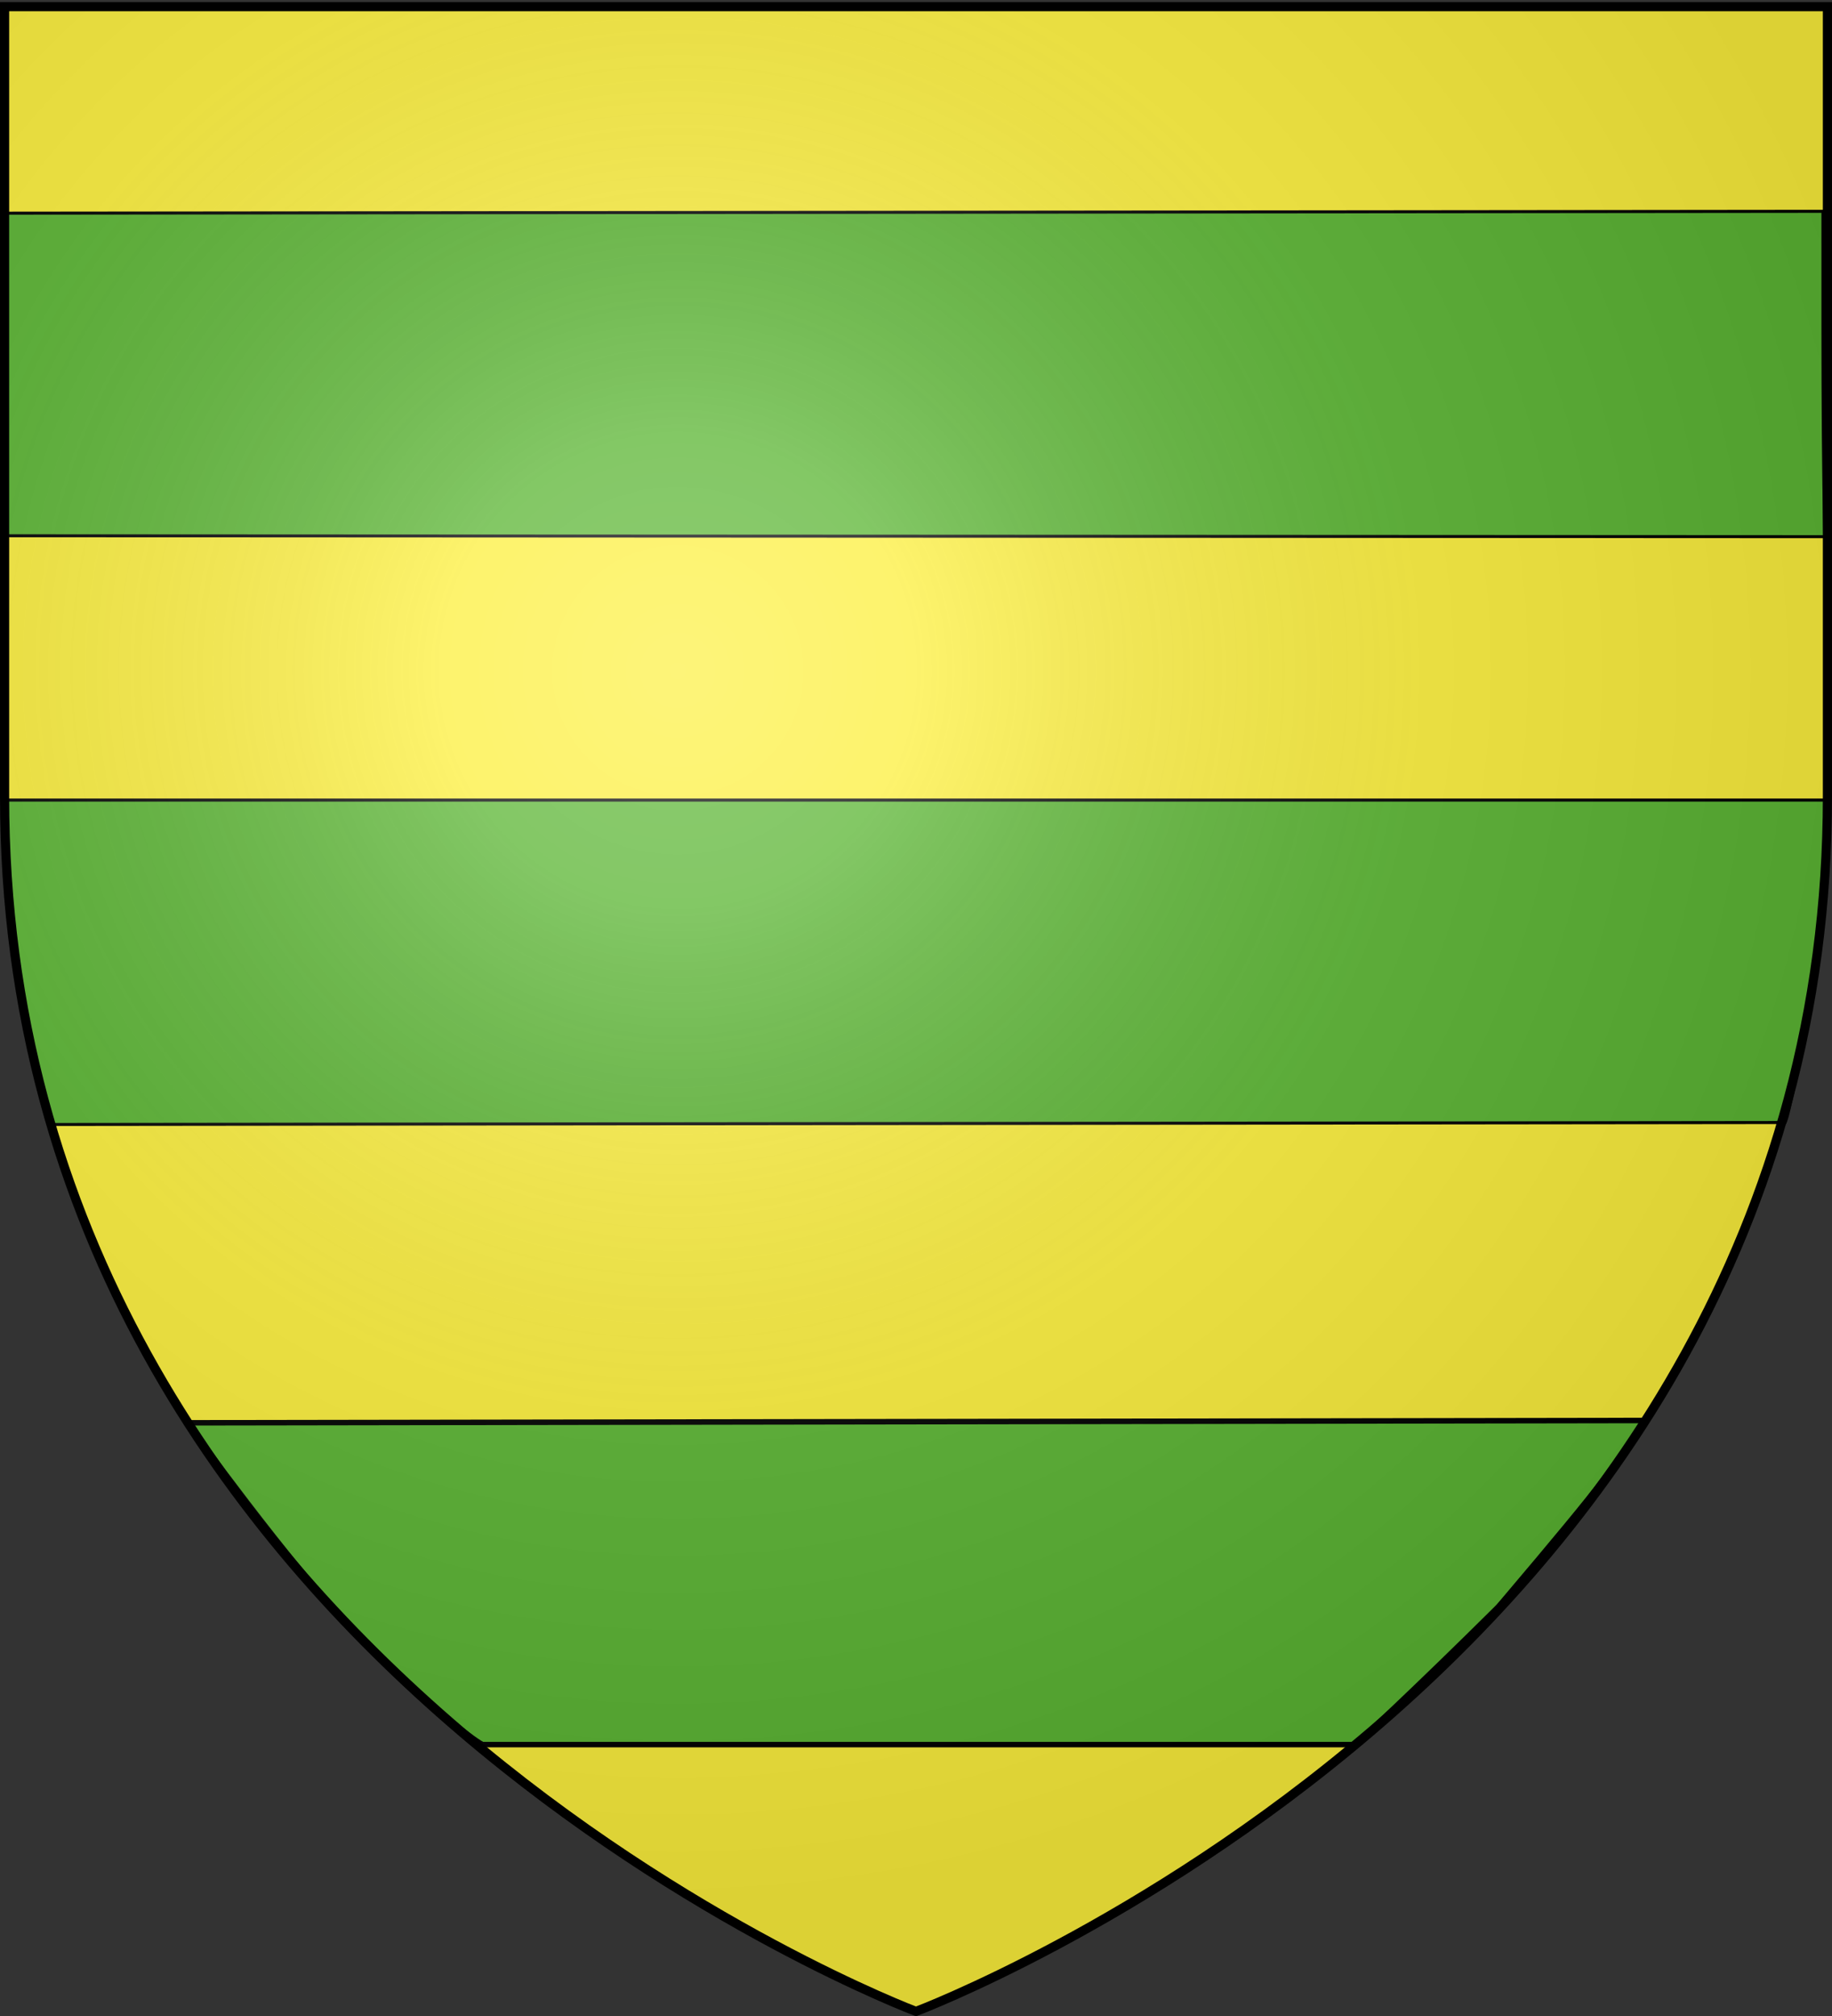
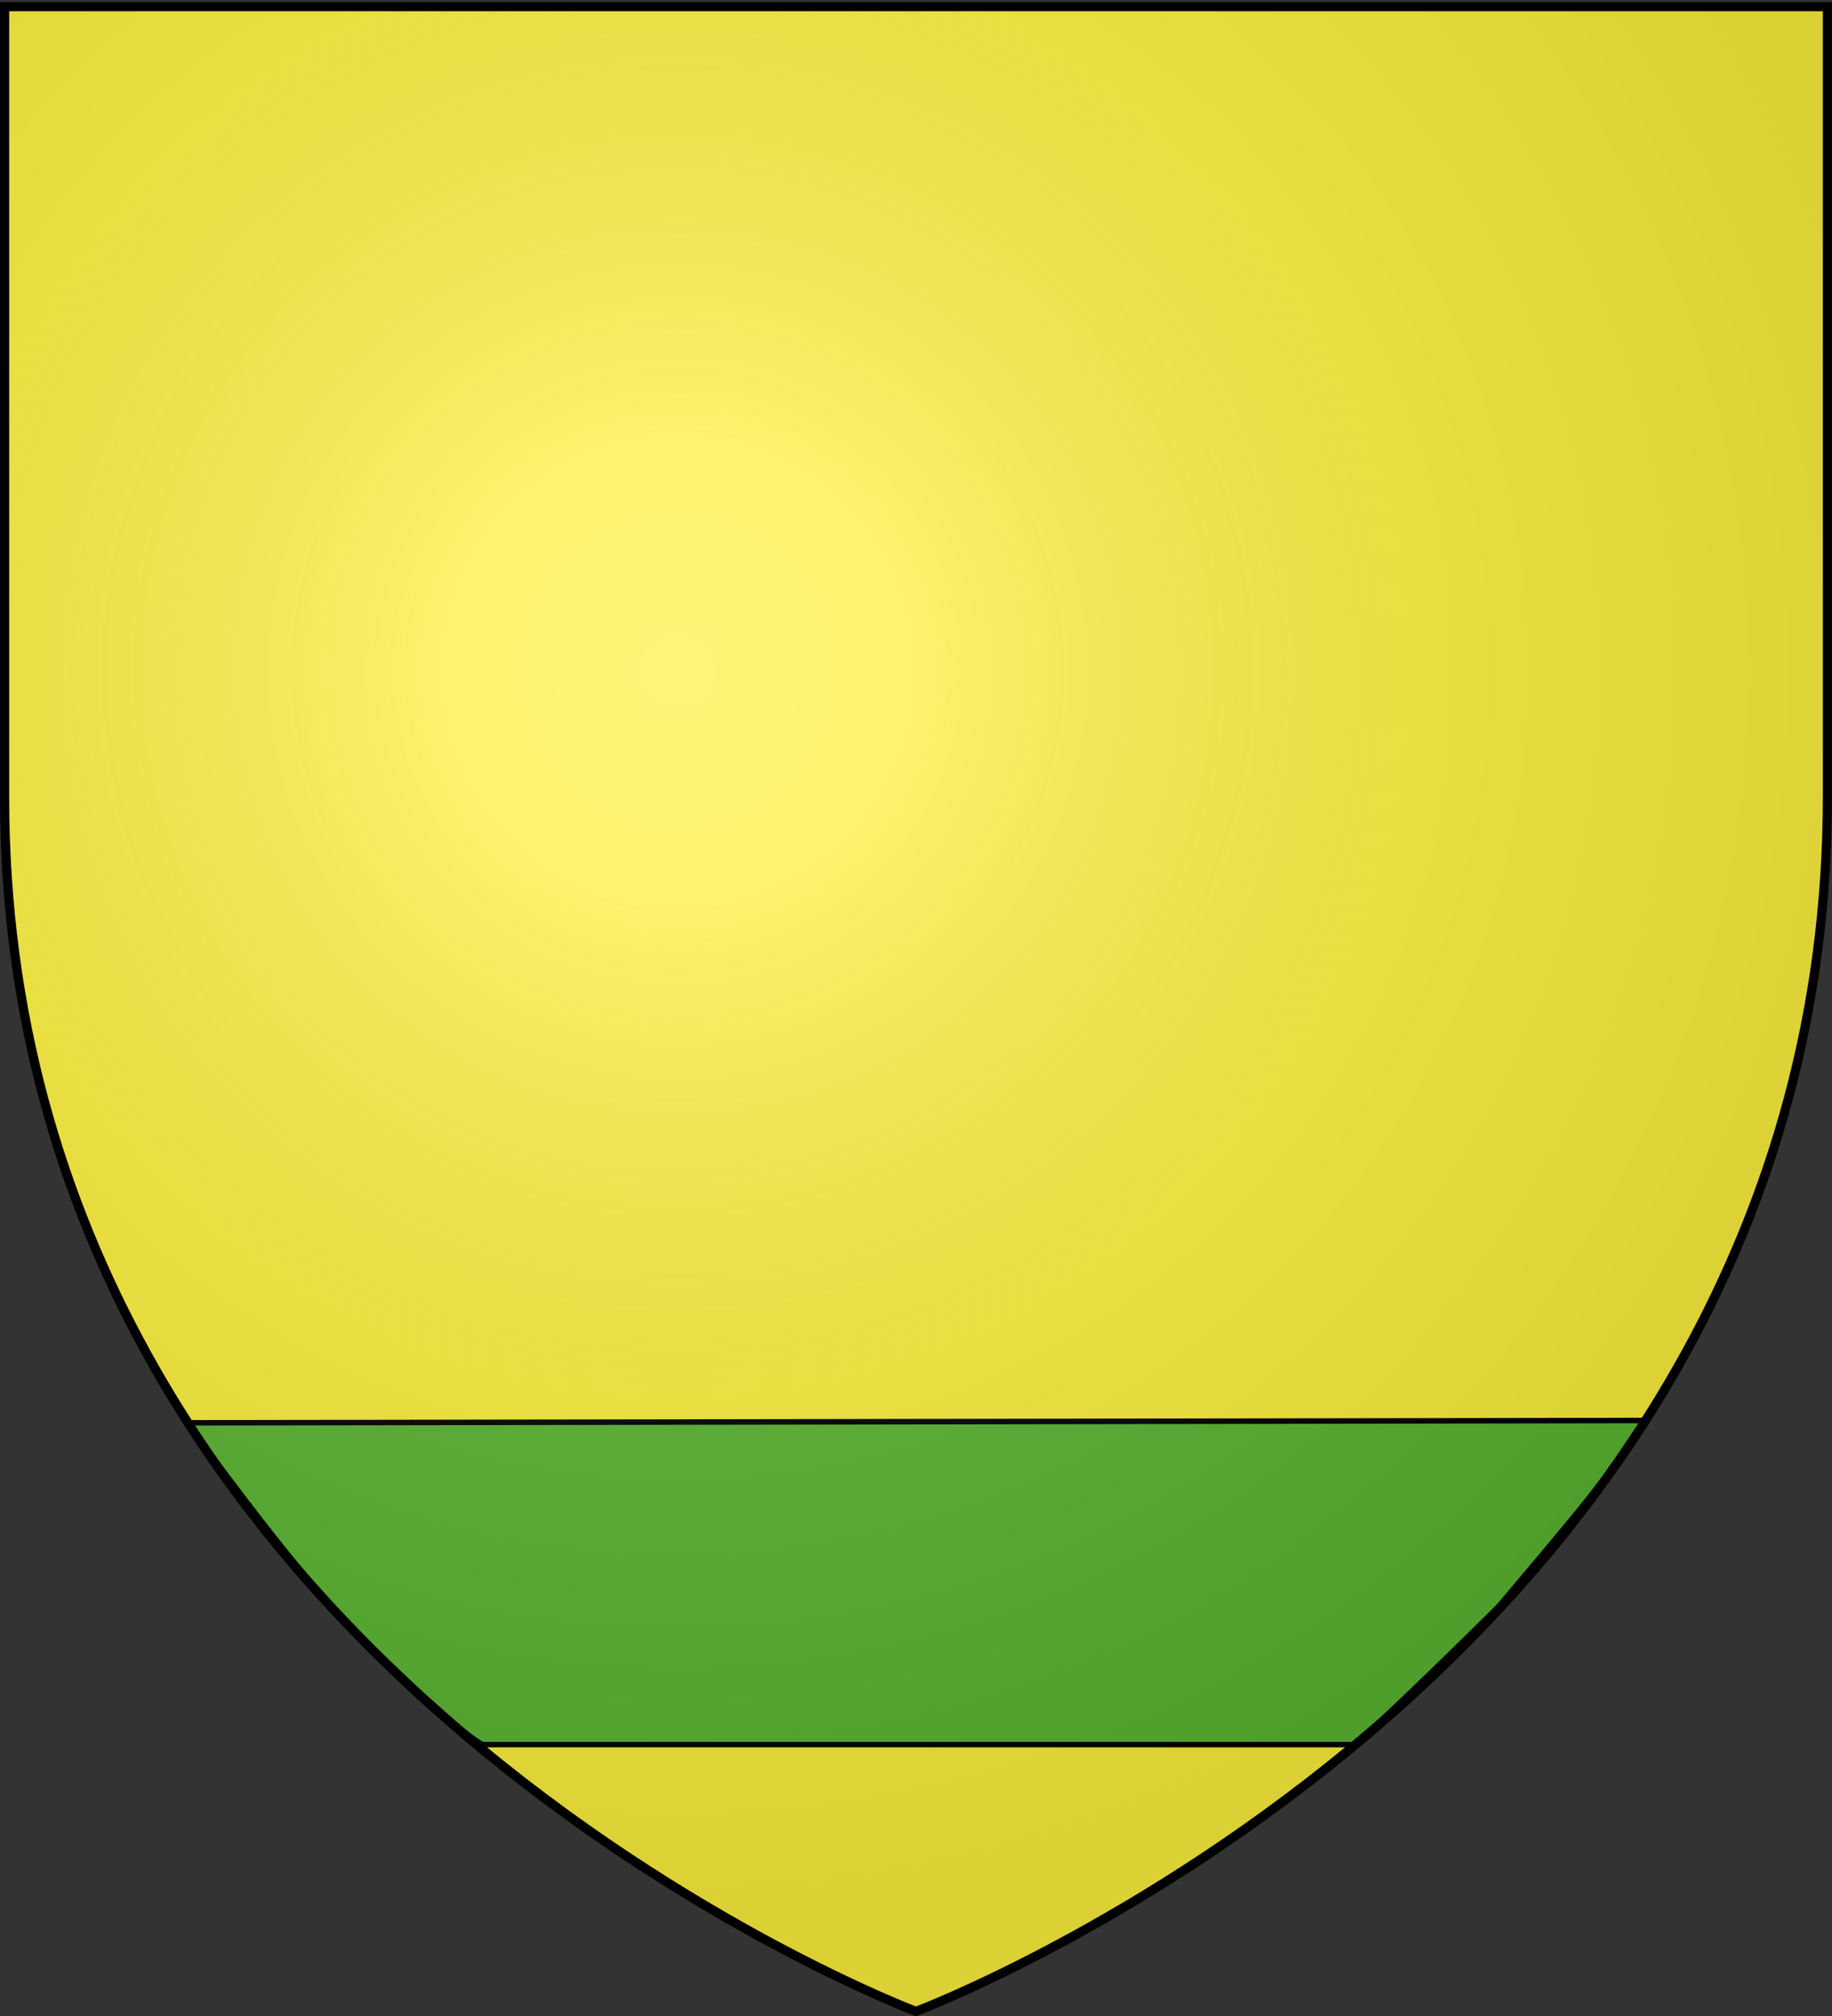
<svg xmlns="http://www.w3.org/2000/svg" xmlns:xlink="http://www.w3.org/1999/xlink" version="1.0" width="600" height="660">
  <rect width="100%" height="100%" fill="#333333" stroke="none" />
  <defs>
    <linearGradient id="b">
      <stop style="stop-color:#fff;stop-opacity:.314" offset="0" />
      <stop style="stop-color:#fff;stop-opacity:.251" offset=".19" />
      <stop style="stop-color:#6b6b6b;stop-opacity:.125" offset=".6" />
      <stop style="stop-color:#000;stop-opacity:.125" offset="1" />
    </linearGradient>
    <linearGradient id="a">
      <stop style="stop-color:#fd0000;stop-opacity:1" offset="0" />
      <stop style="stop-color:#e77275;stop-opacity:.659" offset=".5" />
      <stop style="stop-color:#000;stop-opacity:.323" offset="1" />
    </linearGradient>
    <radialGradient cx="221.445" cy="226.331" r="300" fx="221.445" fy="226.331" id="c" xlink:href="#b" gradientUnits="userSpaceOnUse" gradientTransform="matrix(1.353 0 0 1.349 -77.63 -85.747)" />
  </defs>
  <g style="display:inline">
    <path d="M300 658.5s298.5-112.32 298.5-397.772V2.176H1.5v258.552C1.5 546.18 300 658.5 300 658.5z" style="fill:#fcef3c;fill-opacity:1;fill-rule:evenodd;stroke:#000;stroke-width:1px;stroke-linecap:butt;stroke-linejoin:miter;stroke-opacity:1" />
-     <path d="M2.383 261.927s-.62 19.144 1.218 37.625c2.384 23.97 1.046 18.52 5.494 36.318.819 3.275 7.953 32.263 7.953 32.263l567.574-.639c.32-.725 1.133-2.816 3.444-14.286.091-.45 1.68-7.367 1.77-7.83a679.83 679.83 0 0 0 5.404-32.606c1.818-13.016 1.925-22.96 2.396-30.452.874-13.917.897-19.383.617-20.393H2.383z" style="fill:#5ab532;fill-opacity:1;fill-rule:evenodd;stroke:#000;stroke-width:1;stroke-linecap:butt;stroke-linejoin:miter;stroke-miterlimit:4;stroke-opacity:1;stroke-dasharray:none" />
-     <path style="fill:none;stroke:none" d="M.775 26.79h600v684.354h-600z" />
-     <path d="M1.165 69.79v37.625c0 24.34.462 47.386.015 67.98l596.45.304c-.447-23.333-.594-44.248-.594-68.588v-37.93l-595.87.61z" style="fill:#5ab532;fill-opacity:1;fill-rule:evenodd;stroke:#000;stroke-width:1;stroke-linecap:butt;stroke-linejoin:miter;stroke-miterlimit:4;stroke-opacity:1;stroke-dasharray:none" />
    <path d="M115.442 533.391c21.335 22.543 39.124 35.984 42.561 37.76h285.87s18.77-17.225 46.956-45.205c40.472-47.763 33.362-40.7 48.19-60.905L61.39 465.8s34.512 47.777 54.052 67.592z" style="fill:#5ab532;fill-opacity:1;fill-rule:evenodd;stroke:#000;stroke-width:1.8;stroke-linecap:butt;stroke-linejoin:miter;stroke-miterlimit:4;stroke-opacity:1;stroke-dasharray:none" />
  </g>
  <g style="display:inline">
    <path d="M300 658.5s298.5-112.32 298.5-397.772V2.176H1.5v258.552C1.5 546.18 300 658.5 300 658.5z" style="fill:url(#c);fill-opacity:1;fill-rule:evenodd;stroke:none" />
  </g>
  <g style="display:inline">
    <path d="M300 658.5S1.5 546.18 1.5 260.728V2.176h597v258.552C598.5 546.18 300 658.5 300 658.5z" style="fill:none;stroke:#000;stroke-width:3;stroke-linecap:butt;stroke-linejoin:miter;stroke-miterlimit:4;stroke-opacity:1;stroke-dasharray:none" />
  </g>
</svg>